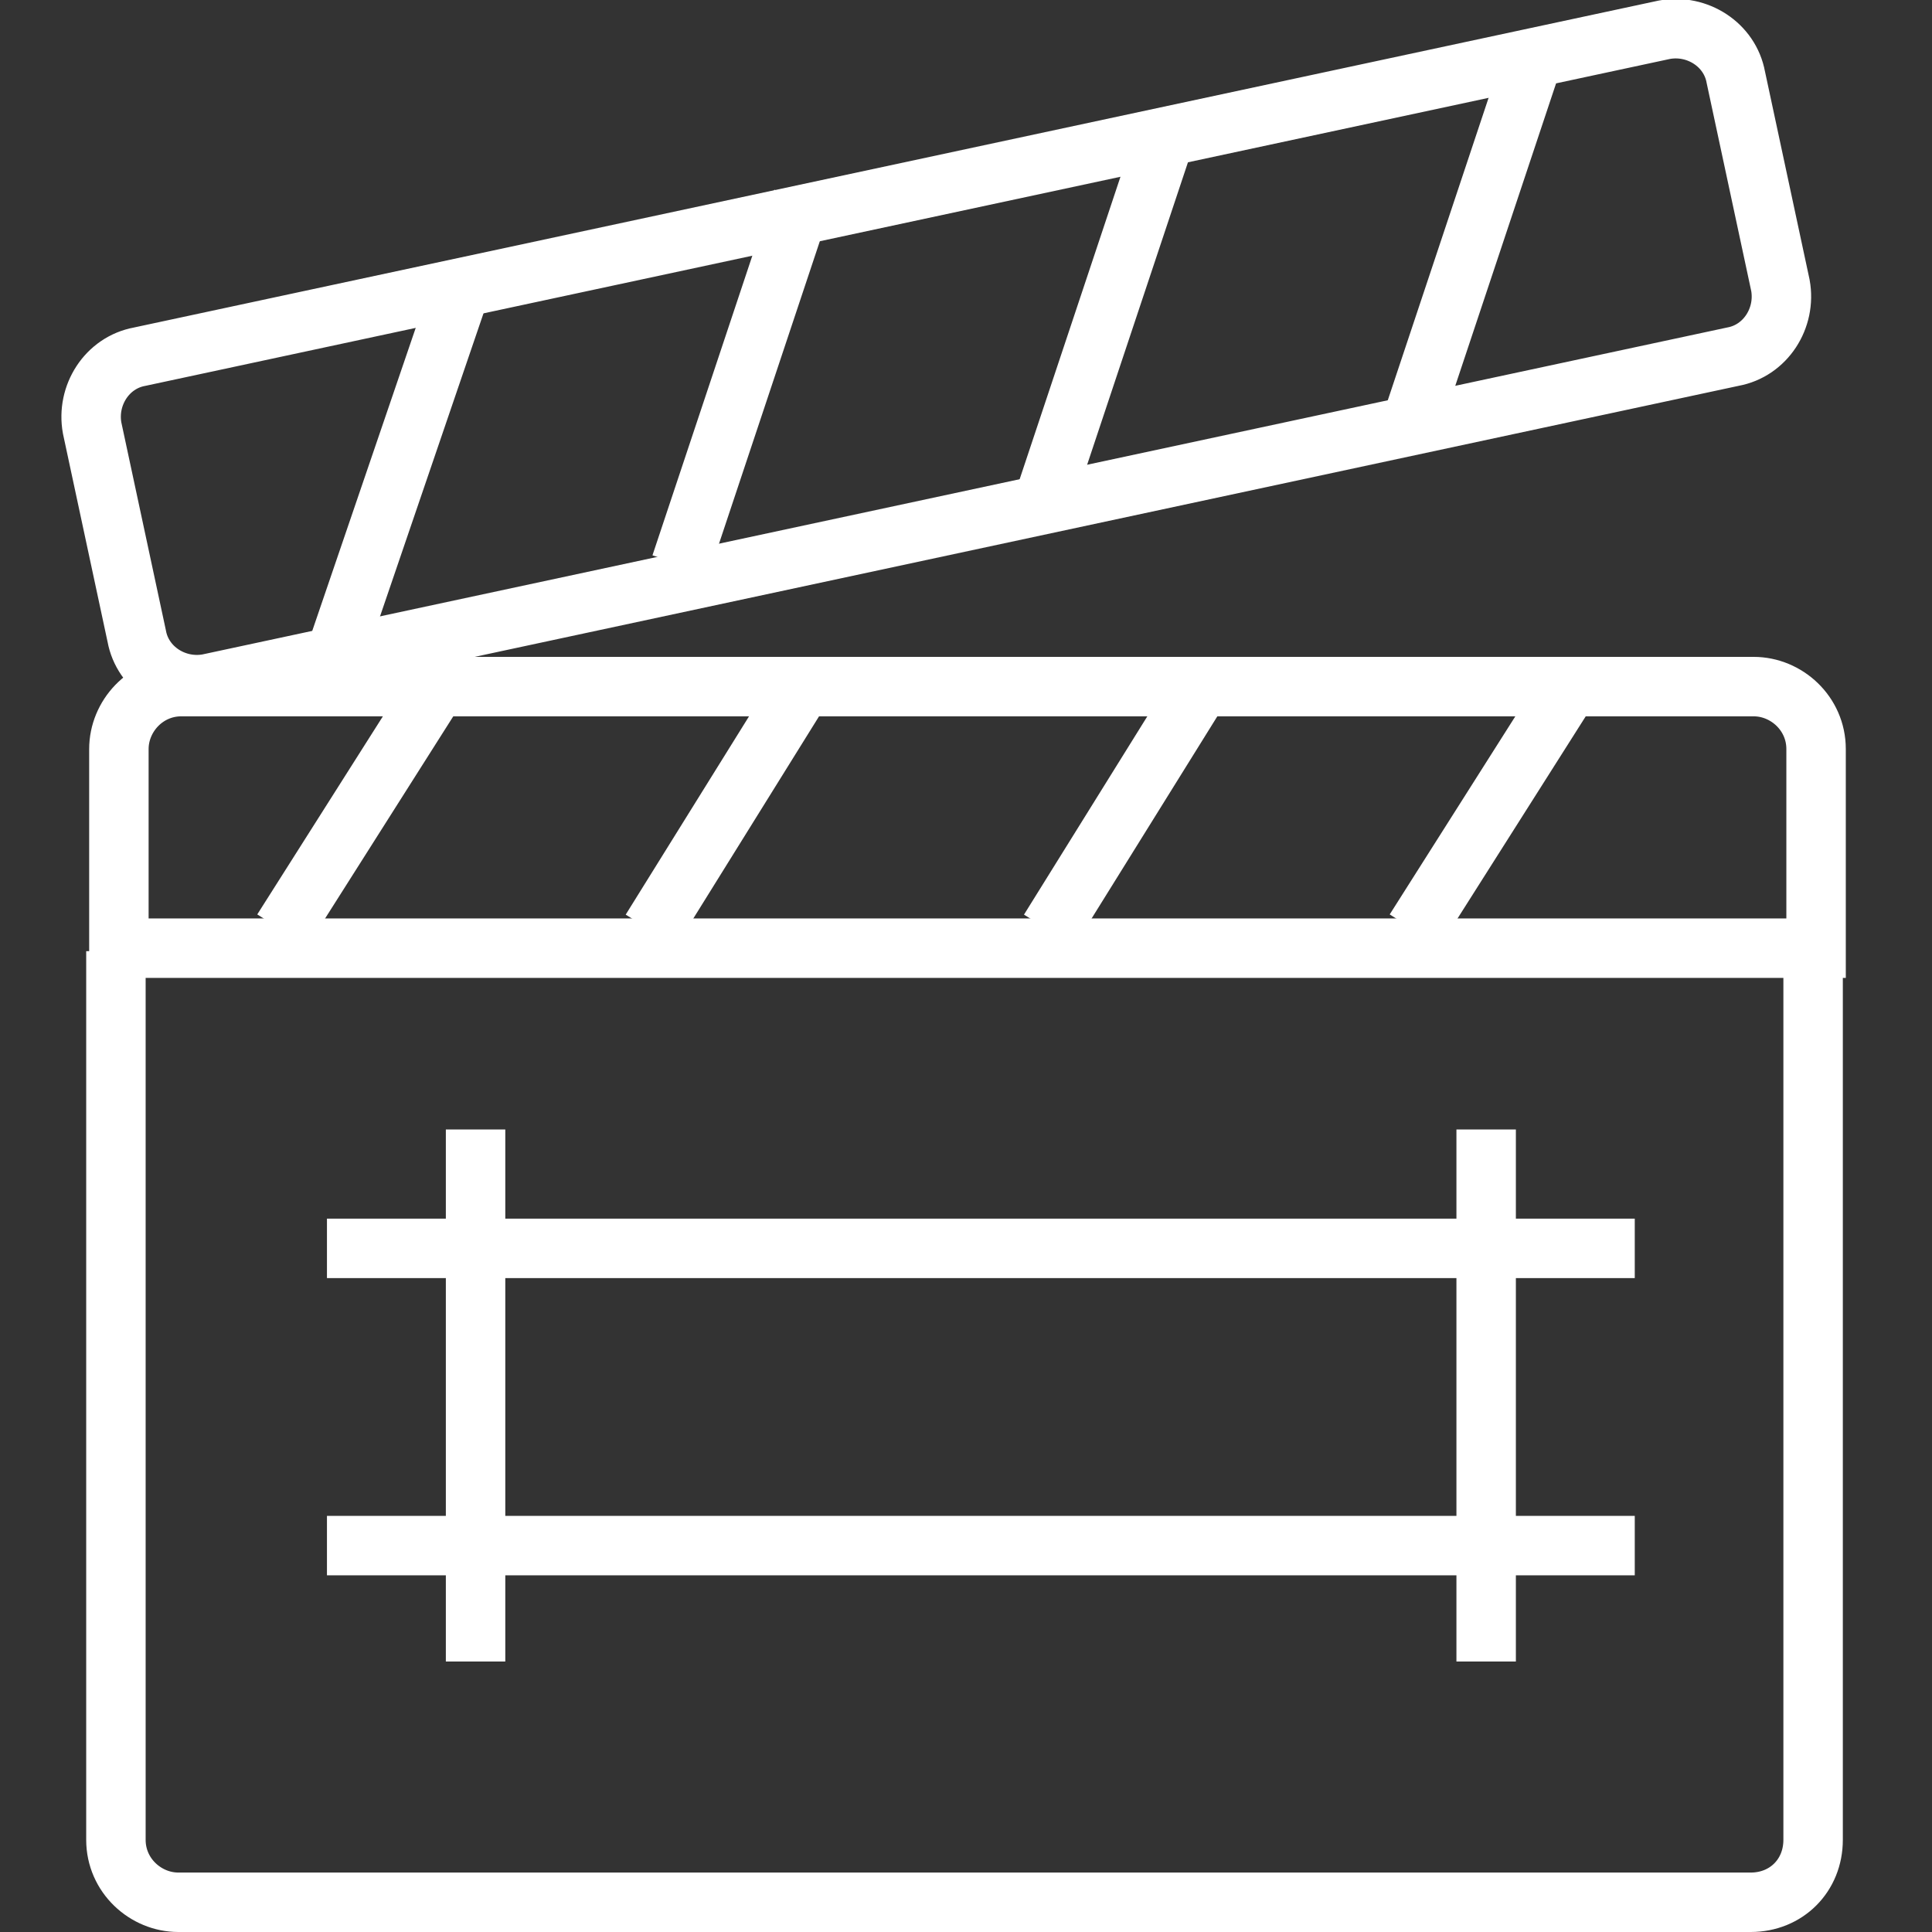
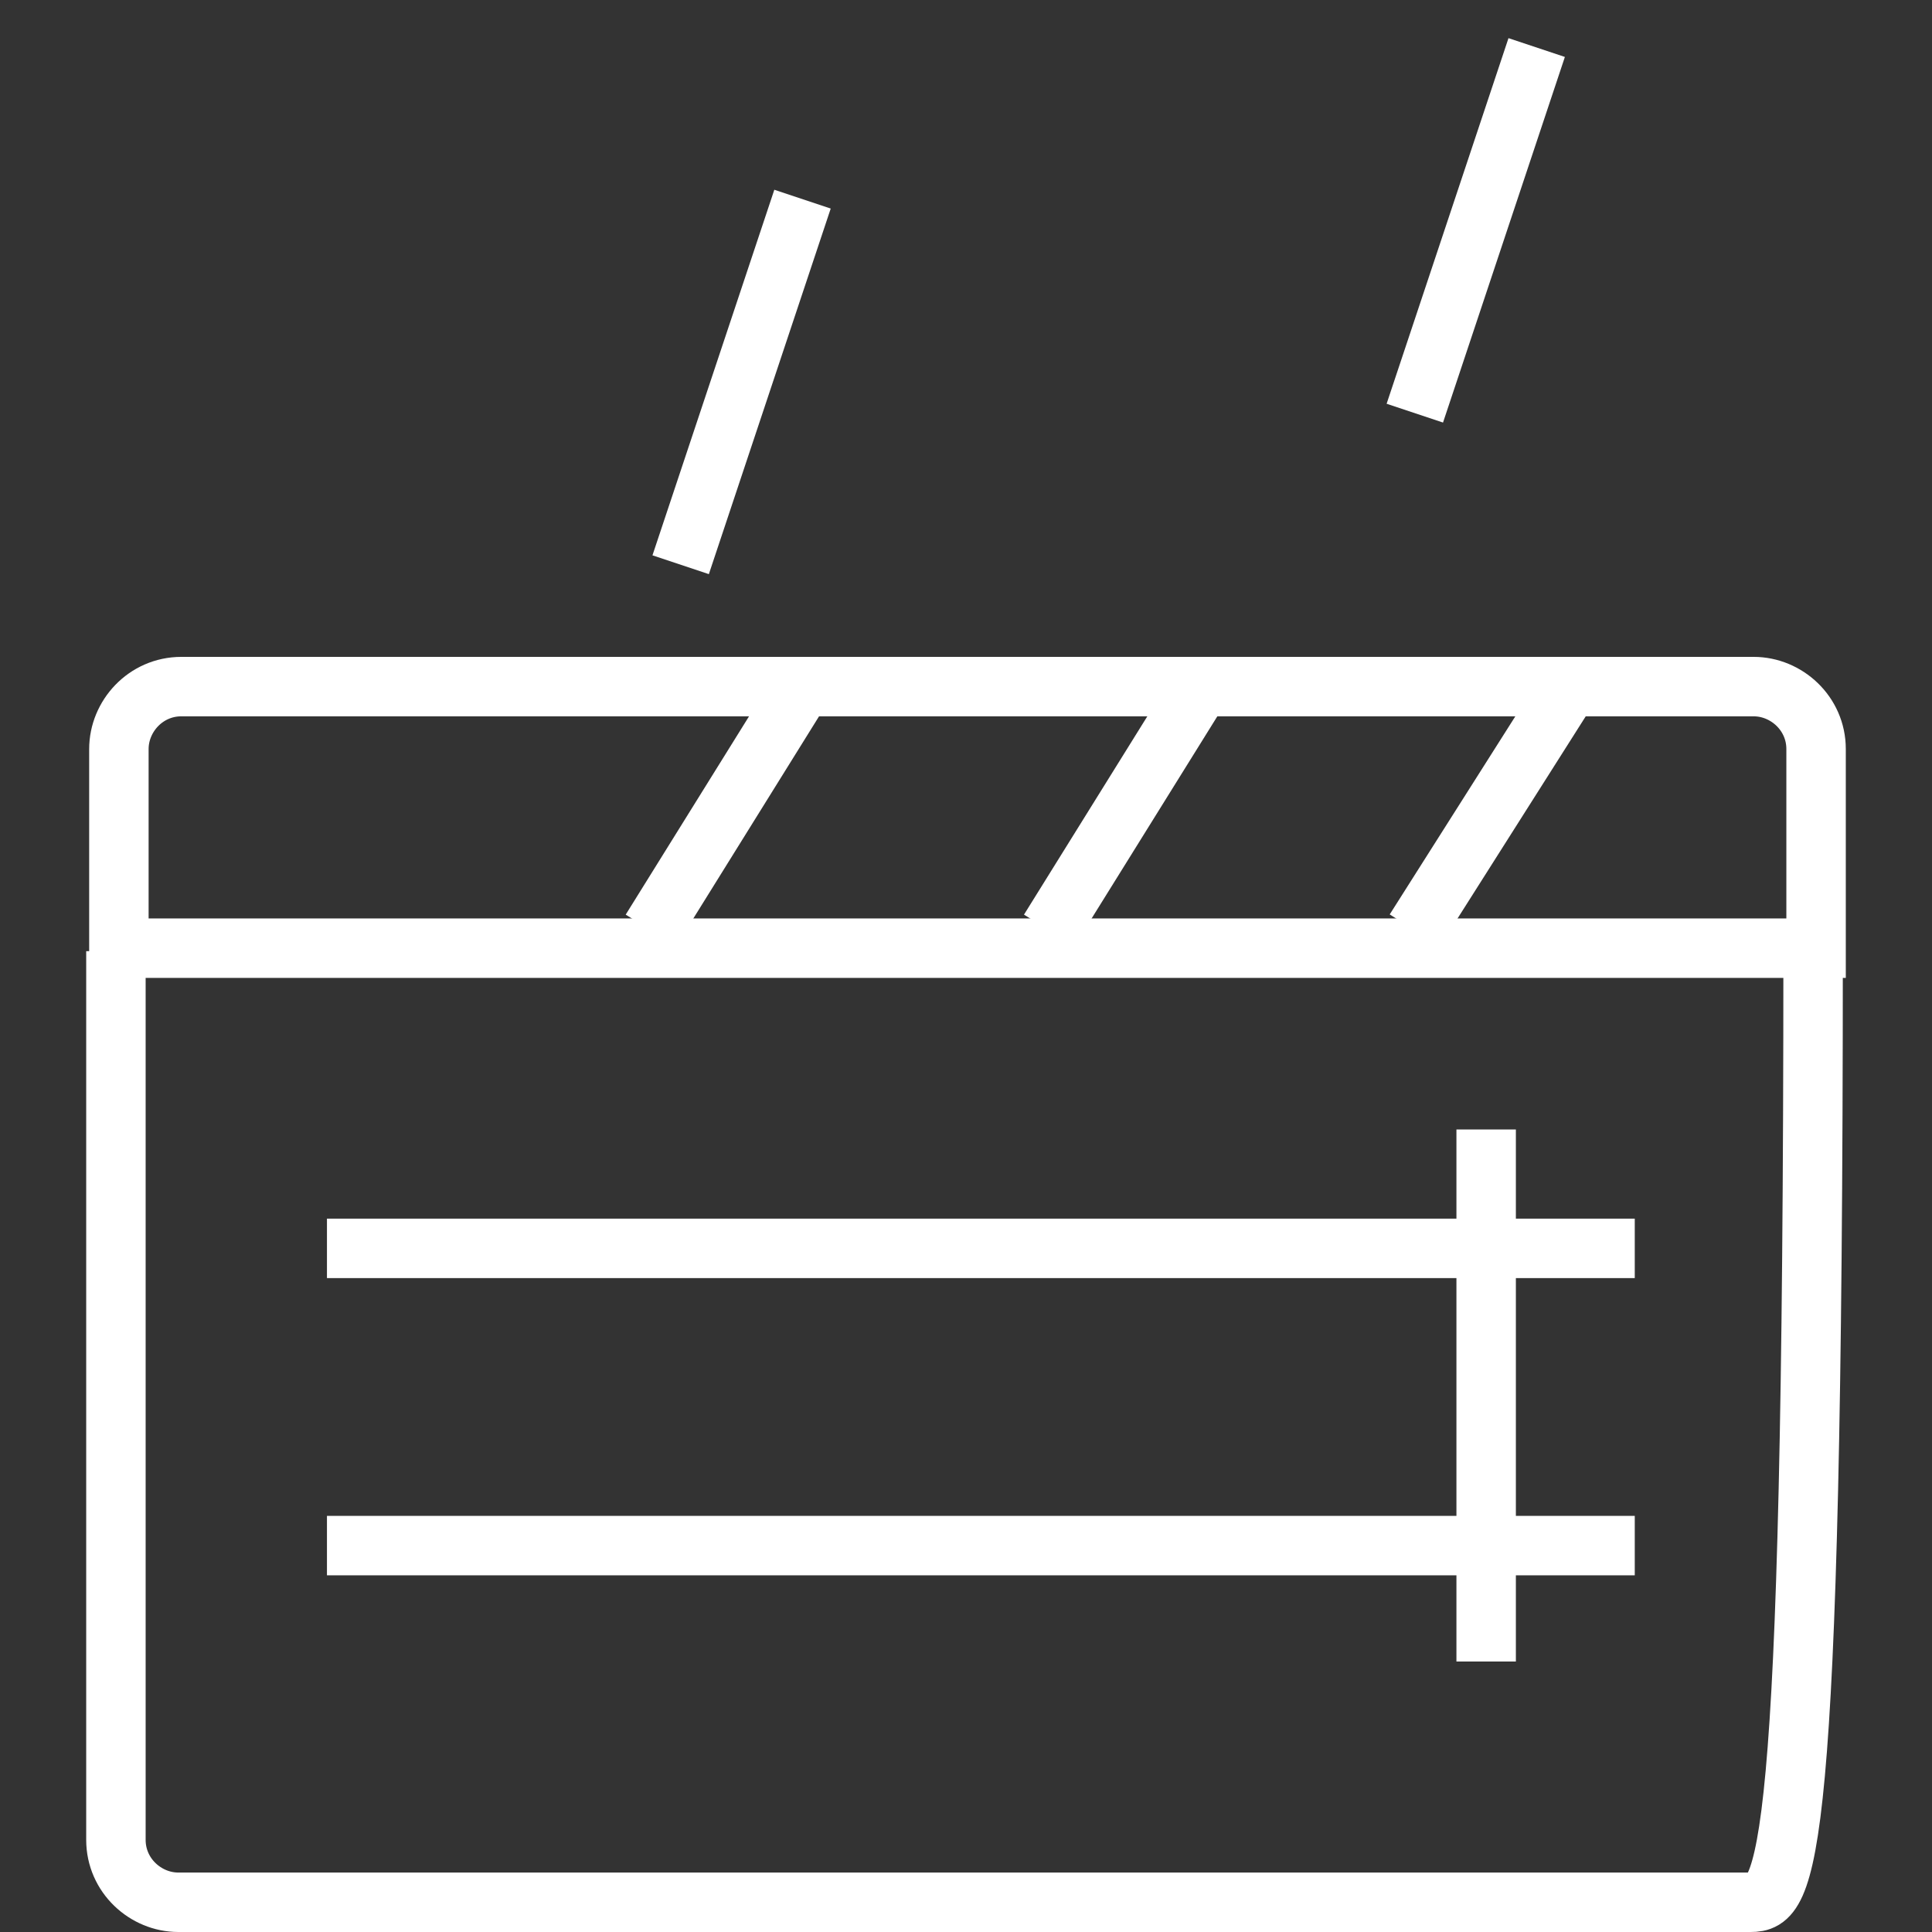
<svg xmlns="http://www.w3.org/2000/svg" xmlns:ns1="http://www.bohemiancoding.com/sketch/ns" width="800px" height="800px" viewBox="-2 0 65 65" fill="#000000">
  <rect x="-2" y="0" width="65" height="65" fill="#333333" stroke="none" />
  <g id="SVGRepo_bgCarrier" stroke-width="0" />
  <g id="SVGRepo_tracerCarrier" stroke-linecap="round" stroke-linejoin="round" />
  <g id="SVGRepo_iconCarrier">
    <title>Clap-board</title>
    <desc>Created with Sketch.</desc>
    <defs> </defs>
    <g id="Page-1" stroke="none" stroke-width="1" fill="none" fill-rule="evenodd" ns1:type="MSPage">
      <g id="Clap-board" ns1:type="MSLayerGroup" transform="translate(1, 1)" stroke="#ffffff" stroke-width="2">
-         <path d="M58,31 L58,60.9 C58,62.1 57.1,63 55.9,63 L3,63 C1.9,63 0.9,62.1 0.9,60.9 L0.9,31" id="Shape" ns1:type="MSShapeGroup"> </path>
-         <path d="M13,37 L13,54.9" id="Shape" ns1:type="MSShapeGroup"> </path>
+         <path d="M58,31 C58,62.1 57.1,63 55.9,63 L3,63 C1.9,63 0.9,62.1 0.9,60.9 L0.9,31" id="Shape" ns1:type="MSShapeGroup"> </path>
        <path d="M47,37 L47,54.9" id="Shape" ns1:type="MSShapeGroup"> </path>
        <path d="M8,41 L52,41" id="Shape" ns1:type="MSShapeGroup"> </path>
        <path d="M8,51 L52,51" id="Shape" ns1:type="MSShapeGroup"> </path>
        <path d="M58,30.9 L1,30.9 L1,24.2 C1,23.1 1.9,22.1 3.1,22.1 L56,22.1 C57.1,22.1 58.1,23 58.1,24.2 L58.1,30.9 L58,30.9 Z" id="Shape" ns1:type="MSShapeGroup"> </path>
-         <path d="M6.5,30.3 L11.7,22.1" id="Shape" ns1:type="MSShapeGroup"> </path>
        <path d="M18.9,30.3 L24,22.1" id="Shape" ns1:type="MSShapeGroup"> </path>
        <path d="M32.3,30.3 L37.4,22.1" id="Shape" ns1:type="MSShapeGroup"> </path>
        <path d="M44.6,30.3 L49.8,22.1" id="Shape" ns1:type="MSShapeGroup"> </path>
-         <path d="M55.4,1.6 C55.2,0.5 54.1,-0.2 53,-2.73114864e-14 L1.7,11 C0.6,11.2 -0.1,12.3 0.1,13.4 L1.6,20.4 C1.8,21.5 2.9,22.2 4,22 L55.3,11 C56.4,10.8 57.1,9.7 56.9,8.6 L55.4,1.6 L55.4,1.6 Z" id="Shape" ns1:type="MSShapeGroup"> </path>
-         <path d="M12.6,8.4 L8.4,20.7" id="Shape" ns1:type="MSShapeGroup"> </path>
        <path d="M24,5.7 L19.9,18" id="Shape" ns1:type="MSShapeGroup"> </path>
-         <path d="M36.2,3.6 L32.1,15.9" id="Shape" ns1:type="MSShapeGroup"> </path>
        <path d="M48.7,0.6 L44.6,12.9" id="Shape" ns1:type="MSShapeGroup"> </path>
      </g>
    </g>
  </g>
</svg>